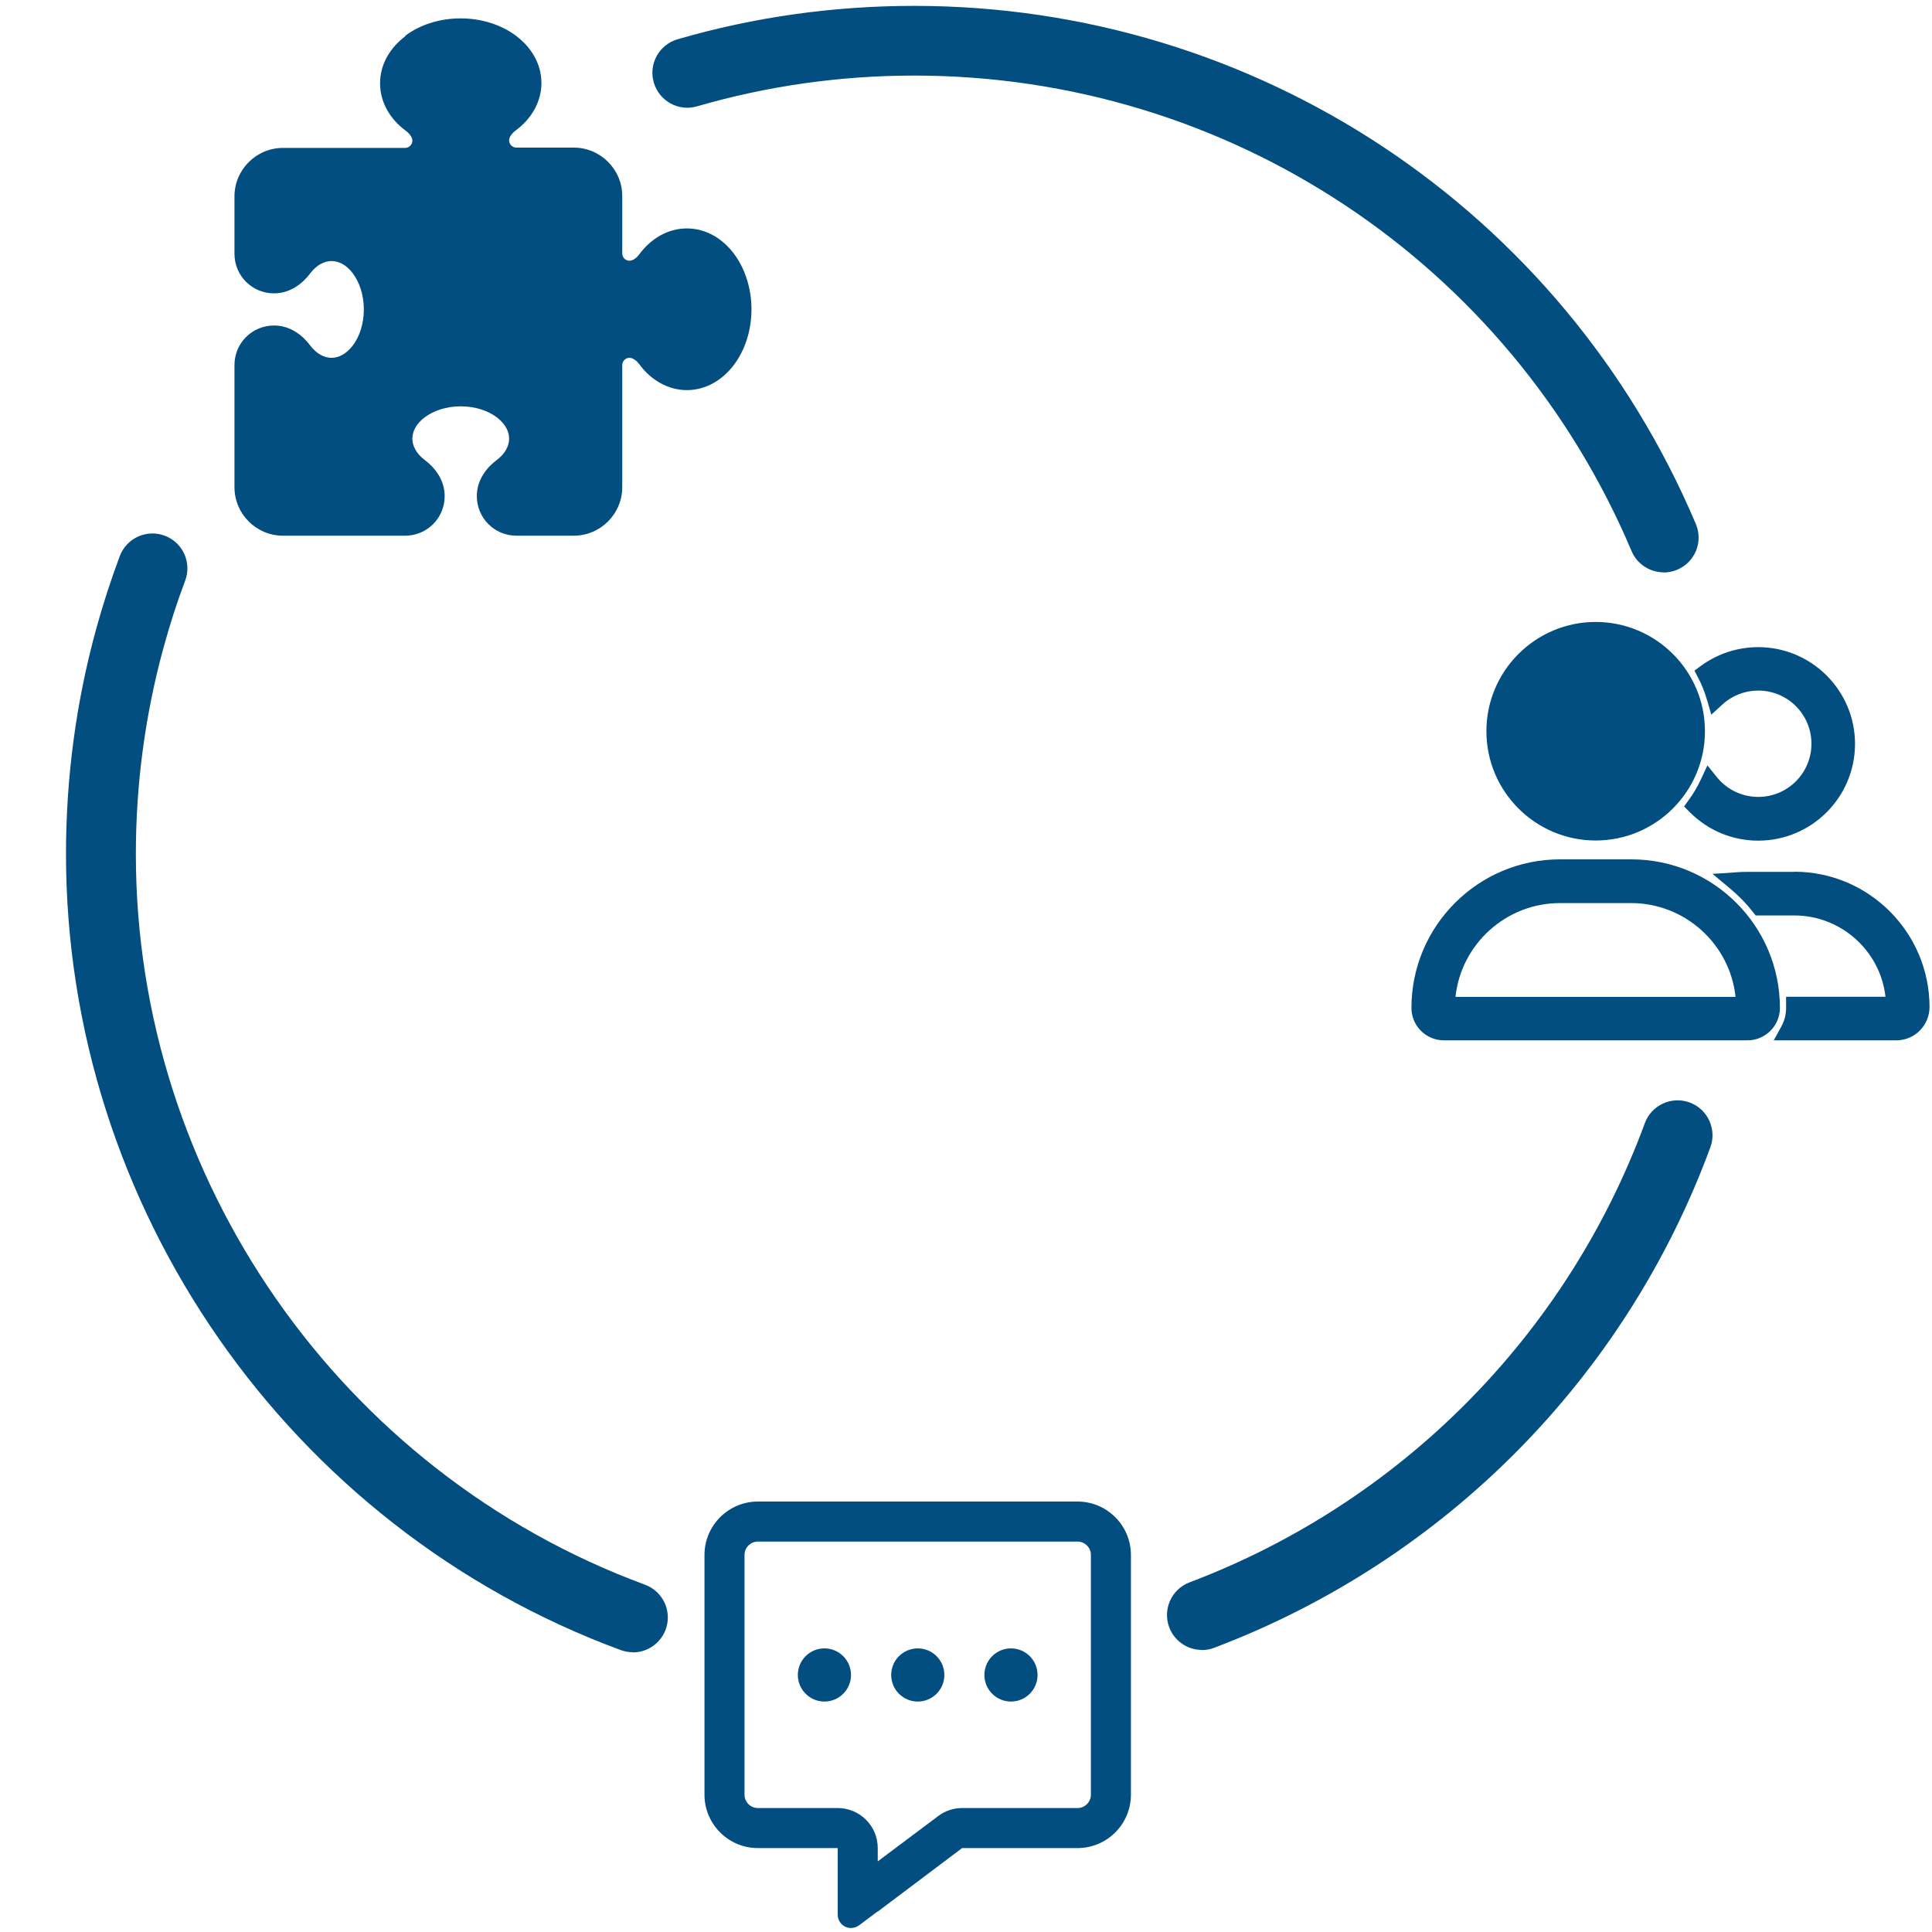
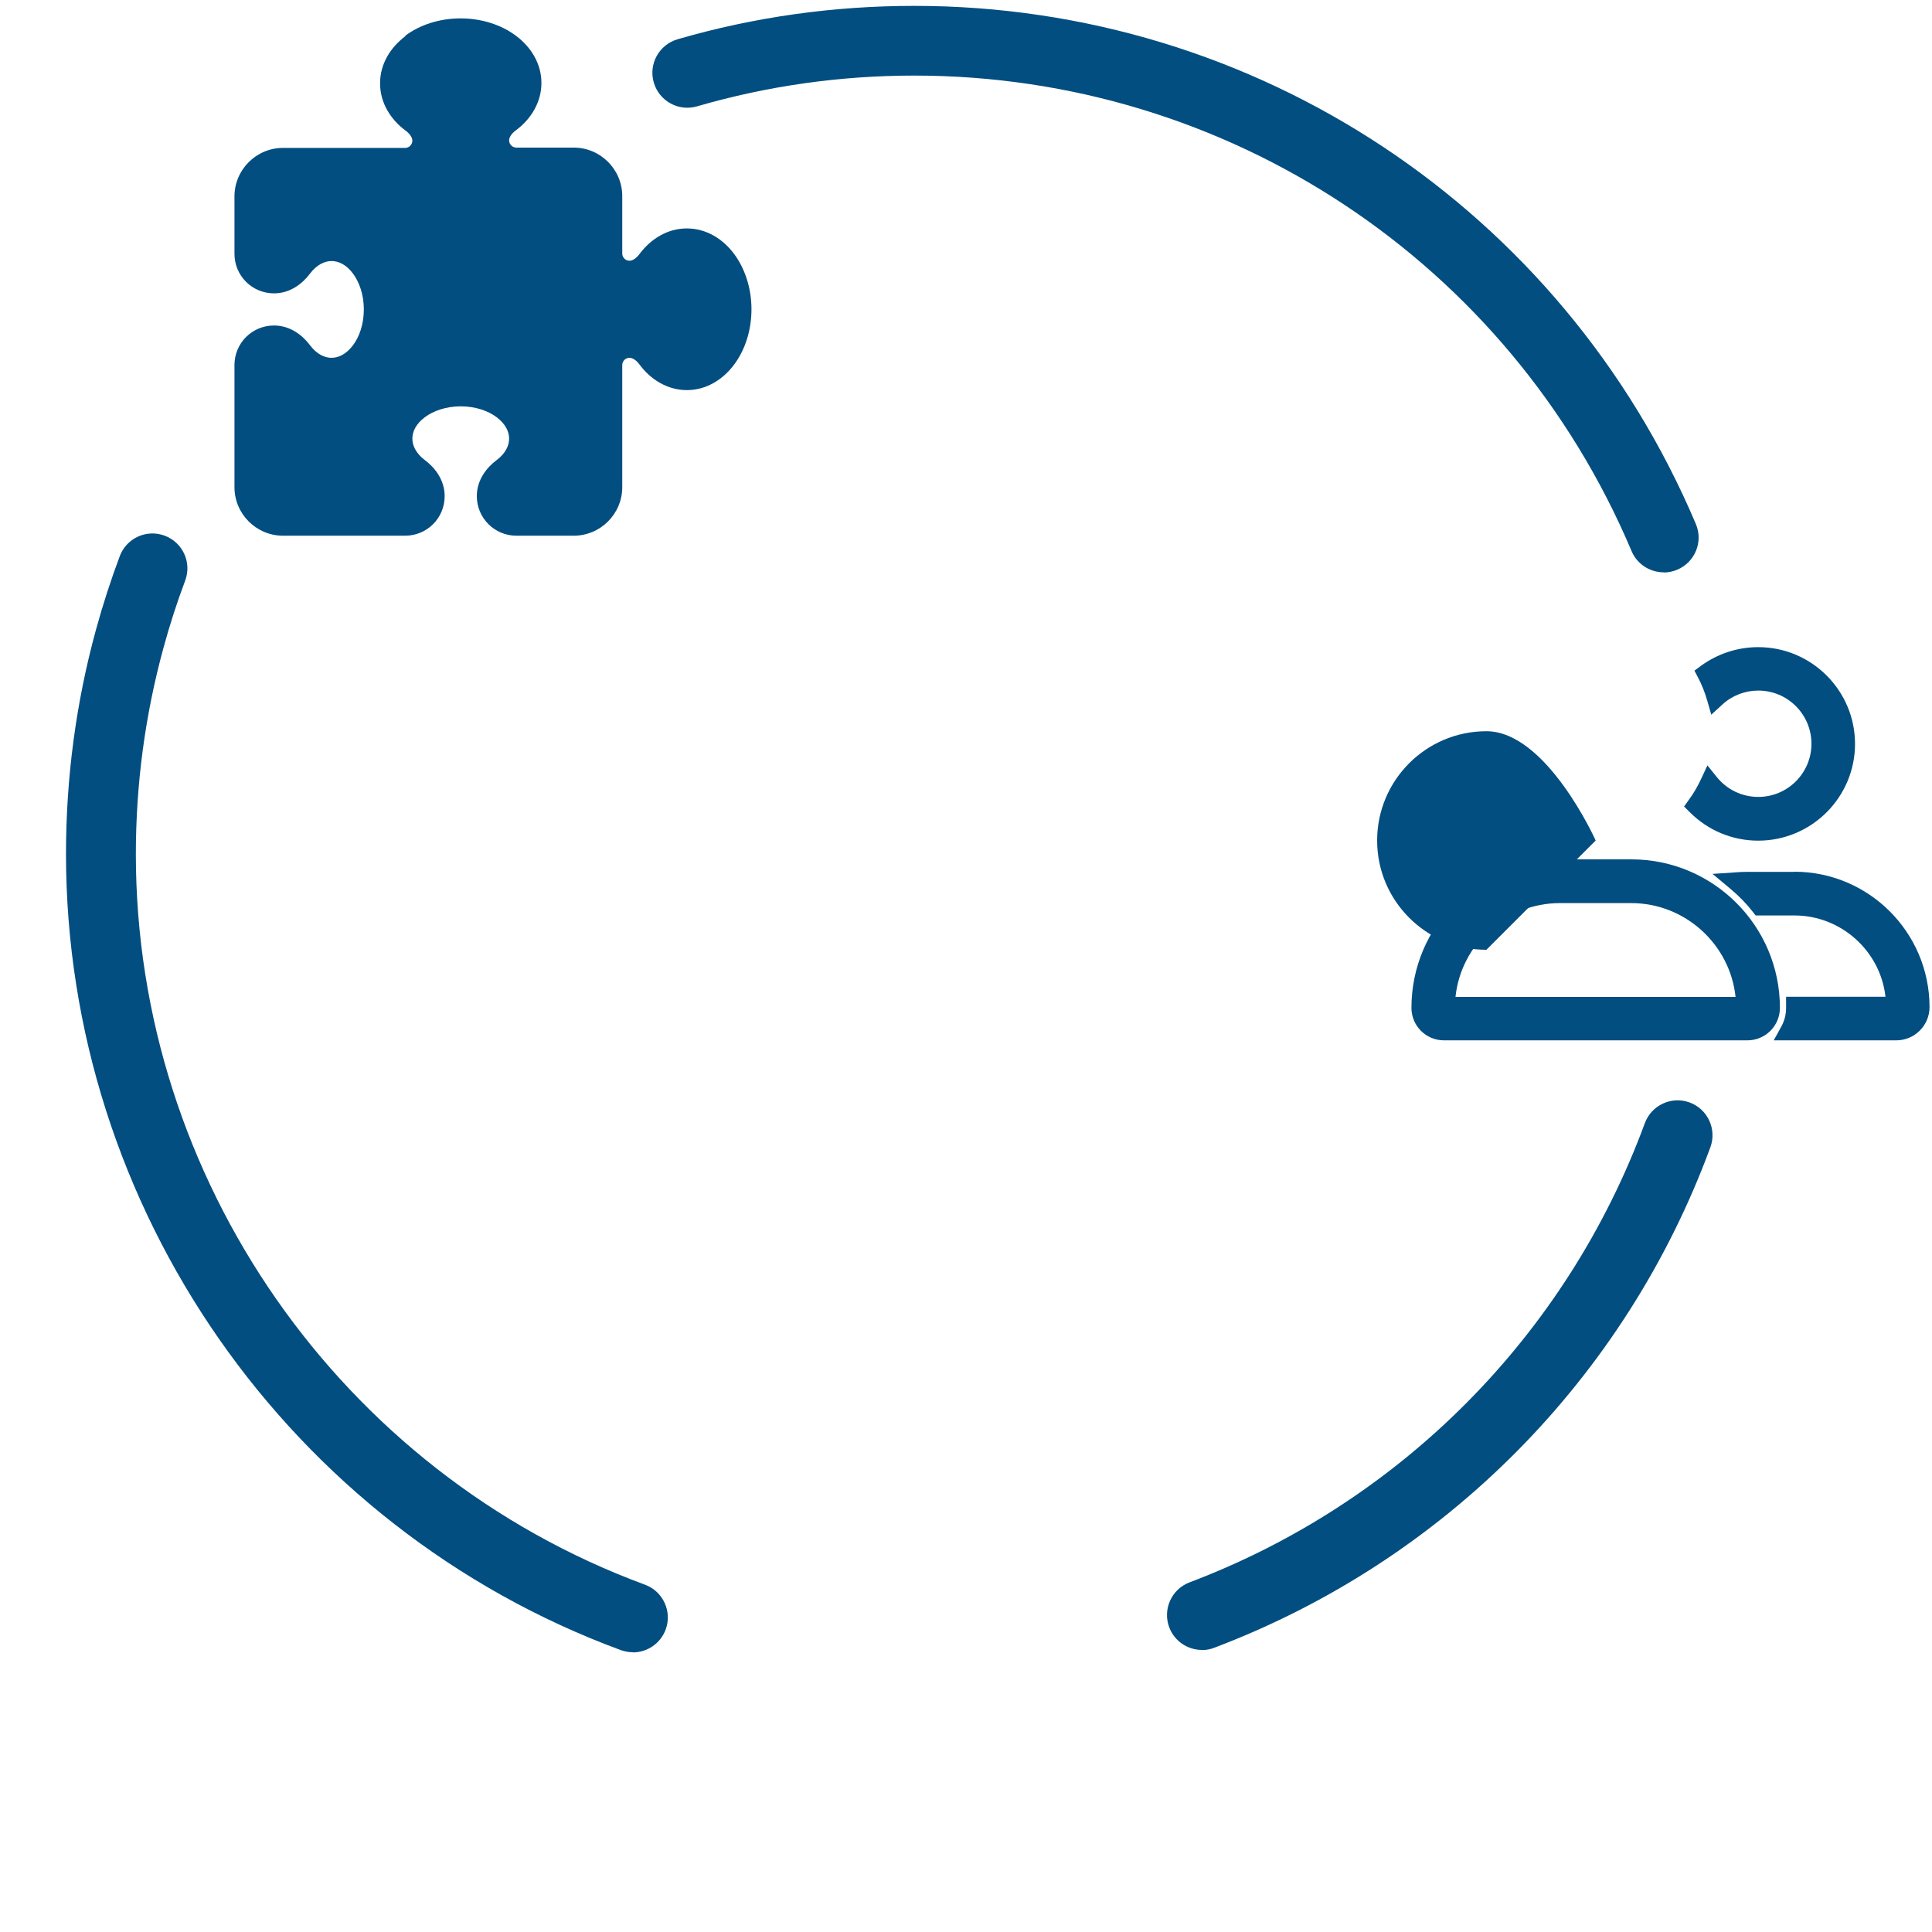
<svg xmlns="http://www.w3.org/2000/svg" id="Layer_1" viewBox="0 0 125 125">
  <defs>
    <style>.cls-1{fill:#034e80;stroke-width:0px;}</style>
  </defs>
  <path class="cls-1" d="m77.76,106.75c-.91,0-1.77-.56-2.11-1.46-.44-1.17.15-2.47,1.31-2.91,13.67-5.17,24.41-16,29.46-29.71.43-1.17,1.73-1.77,2.9-1.34,1.17.43,1.77,1.73,1.34,2.9-5.5,14.94-17.2,26.74-32.1,32.38-.26.1-.53.15-.8.15Z" />
  <path class="cls-1" d="m107.64,37.03c-.88,0-1.72-.52-2.08-1.38-7.9-18.69-26.12-30.76-46.41-30.76-4.78,0-9.51.67-14.05,1.99-1.2.35-2.45-.34-2.8-1.54-.35-1.2.34-2.45,1.54-2.8,4.95-1.44,10.1-2.16,15.31-2.16,22.11,0,41.95,13.16,50.57,33.52.49,1.15-.05,2.47-1.2,2.96-.29.12-.58.18-.88.18Z" />
  <path class="cls-1" d="m40.94,106.9c-.26,0-.52-.05-.78-.14-21.47-7.92-35.89-28.62-35.89-51.51,0-4.92.65-9.81,1.94-14.51.44-1.61.96-3.21,1.54-4.76.44-1.17,1.74-1.76,2.91-1.32,1.17.44,1.76,1.74,1.32,2.91-.54,1.43-1.01,2.9-1.41,4.37-1.18,4.32-1.78,8.8-1.78,13.32,0,21.01,13.24,40,32.94,47.27,1.17.43,1.77,1.73,1.34,2.9-.34.91-1.2,1.48-2.12,1.48Z" />
  <path class="cls-1" d="m110.45,45.3l.27.94.72-.66c.63-.58,1.46-.9,2.32-.9,1.9,0,3.44,1.54,3.44,3.44s-1.54,3.44-3.44,3.44c-1.05,0-2.02-.47-2.68-1.28l-.61-.76-.41.88c-.22.47-.48.93-.8,1.36l-.3.42.37.37c1.19,1.19,2.76,1.84,4.43,1.84,3.45,0,6.26-2.81,6.26-6.26s-2.81-6.26-6.26-6.26c-1.34,0-2.62.42-3.71,1.21l-.42.31.24.46c.23.44.43.93.58,1.46Z" />
  <path class="cls-1" d="m105.55,55.6h-4.62c-5.3,0-9.61,4.31-9.61,9.61,0,1.16.94,2.1,2.1,2.1h19.64c1.16,0,2.1-.94,2.1-2.1,0-5.3-4.31-9.61-9.61-9.61Zm6.75,8.9h-18.13c.36-3.42,3.28-6.07,6.75-6.07h4.62c3.47,0,6.39,2.65,6.75,6.07Z" />
-   <path class="cls-1" d="m103.24,54.38c3.9,0,7.07-3.17,7.07-7.07s-3.17-7.07-7.07-7.07-7.07,3.17-7.07,7.07,3.17,7.07,7.07,7.07Z" />
+   <path class="cls-1" d="m103.24,54.38s-3.17-7.07-7.07-7.07-7.07,3.17-7.07,7.07,3.17,7.07,7.07,7.07Z" />
  <path class="cls-1" d="m116.11,56.41h-3.1c-.24,0-.47.01-.71.03l-1.5.1,1.15.96c.55.46,1.04.96,1.46,1.5l.18.23h2.51c3.01,0,5.56,2.29,5.89,5.26h-6.43v.72c0,.42-.1.83-.31,1.21l-.49.89h7.93c1.19,0,2.15-.97,2.15-2.15,0-4.83-3.93-8.76-8.75-8.76Z" />
-   <path class="cls-1" d="m56.79,119.57c0-1.43-1.16-2.59-2.59-2.59h-5.17c-.47,0-.86-.39-.86-.86v-15.52c0-.47.39-.86.86-.86h20.69c.47,0,.86.39.86.86v15.52c0,.47-.39.86-.86.86h-7.47c-.56,0-1.1.18-1.55.52l-3.91,2.93v-.86Zm-.01,4.11h.01s5.46-4.11,5.46-4.11h7.47c1.9,0,3.45-1.55,3.45-3.45v-15.52c0-1.9-1.55-3.45-3.45-3.45h-20.69c-1.9,0-3.45,1.55-3.45,3.45v15.52c0,1.9,1.55,3.45,3.45,3.45h5.17v4.31c0,.33.18.62.47.77.29.15.64.11.91-.08l.92-.69.27-.2Zm-3.44-13.59c.95,0,1.72-.77,1.72-1.72s-.77-1.72-1.72-1.72-1.72.77-1.72,1.72.77,1.72,1.72,1.72Zm7.76-1.72c0-.95-.77-1.72-1.72-1.72s-1.72.77-1.72,1.72.77,1.72,1.72,1.72,1.72-.77,1.72-1.72Zm4.31,1.72c.95,0,1.72-.77,1.72-1.72s-.77-1.72-1.72-1.72-1.72.77-1.72,1.72.77,1.72,1.72,1.72Z" />
  <path class="cls-1" d="m26.21,2.32c.96-.72,2.23-1.13,3.59-1.13s2.63.41,3.59,1.13c.96.72,1.64,1.79,1.64,3.05s-.69,2.35-1.65,3.06c-.34.25-.44.5-.44.65,0,.26.21.47.47.47h3.71c1.73,0,3.14,1.41,3.14,3.14v3.71c0,.26.21.47.47.47.15,0,.4-.1.65-.44.72-.96,1.79-1.65,3.06-1.65s2.34.69,3.05,1.64,1.13,2.23,1.13,3.59-.41,2.63-1.13,3.59-1.79,1.64-3.05,1.64-2.35-.69-3.06-1.65c-.25-.34-.5-.44-.65-.44-.26,0-.47.21-.47.47v7.9c0,1.73-1.41,3.14-3.14,3.14h-3.71c-1.41,0-2.56-1.14-2.56-2.56,0-1.06.65-1.86,1.28-2.33.56-.42.81-.92.81-1.39s-.25-.96-.8-1.38-1.38-.71-2.33-.71-1.77.29-2.33.71-.8.92-.8,1.38.25.97.81,1.39c.63.47,1.28,1.27,1.28,2.33,0,1.42-1.14,2.56-2.56,2.56h-7.9c-1.73,0-3.14-1.41-3.14-3.14v-7.9c0-1.42,1.14-2.56,2.56-2.56,1.06,0,1.86.65,2.33,1.28.42.56.92.81,1.39.81s.96-.25,1.38-.8.71-1.38.71-2.33-.29-1.77-.71-2.33-.92-.8-1.38-.8-.97.25-1.39.81c-.47.63-1.27,1.28-2.33,1.28-1.42,0-2.56-1.14-2.56-2.56v-3.71c0-1.73,1.41-3.14,3.14-3.14h7.9c.26,0,.47-.21.47-.47,0-.15-.1-.4-.44-.65-.96-.71-1.65-1.79-1.65-3.06s.69-2.34,1.64-3.05Z" />
</svg>